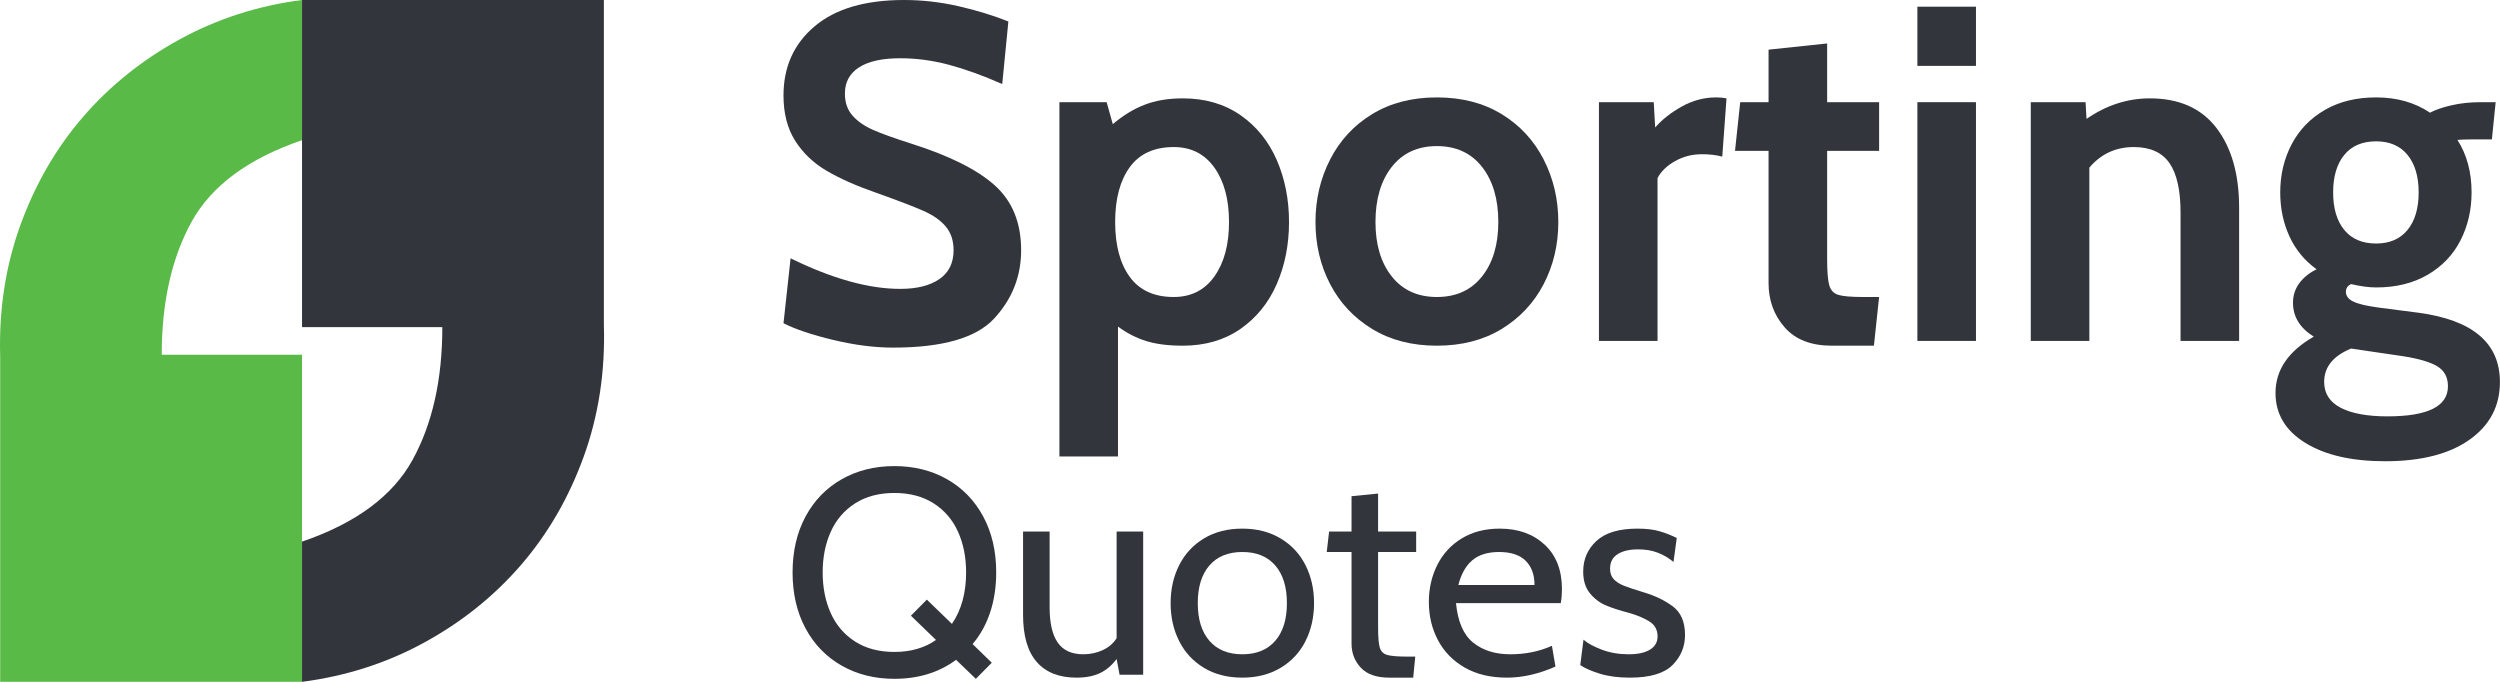
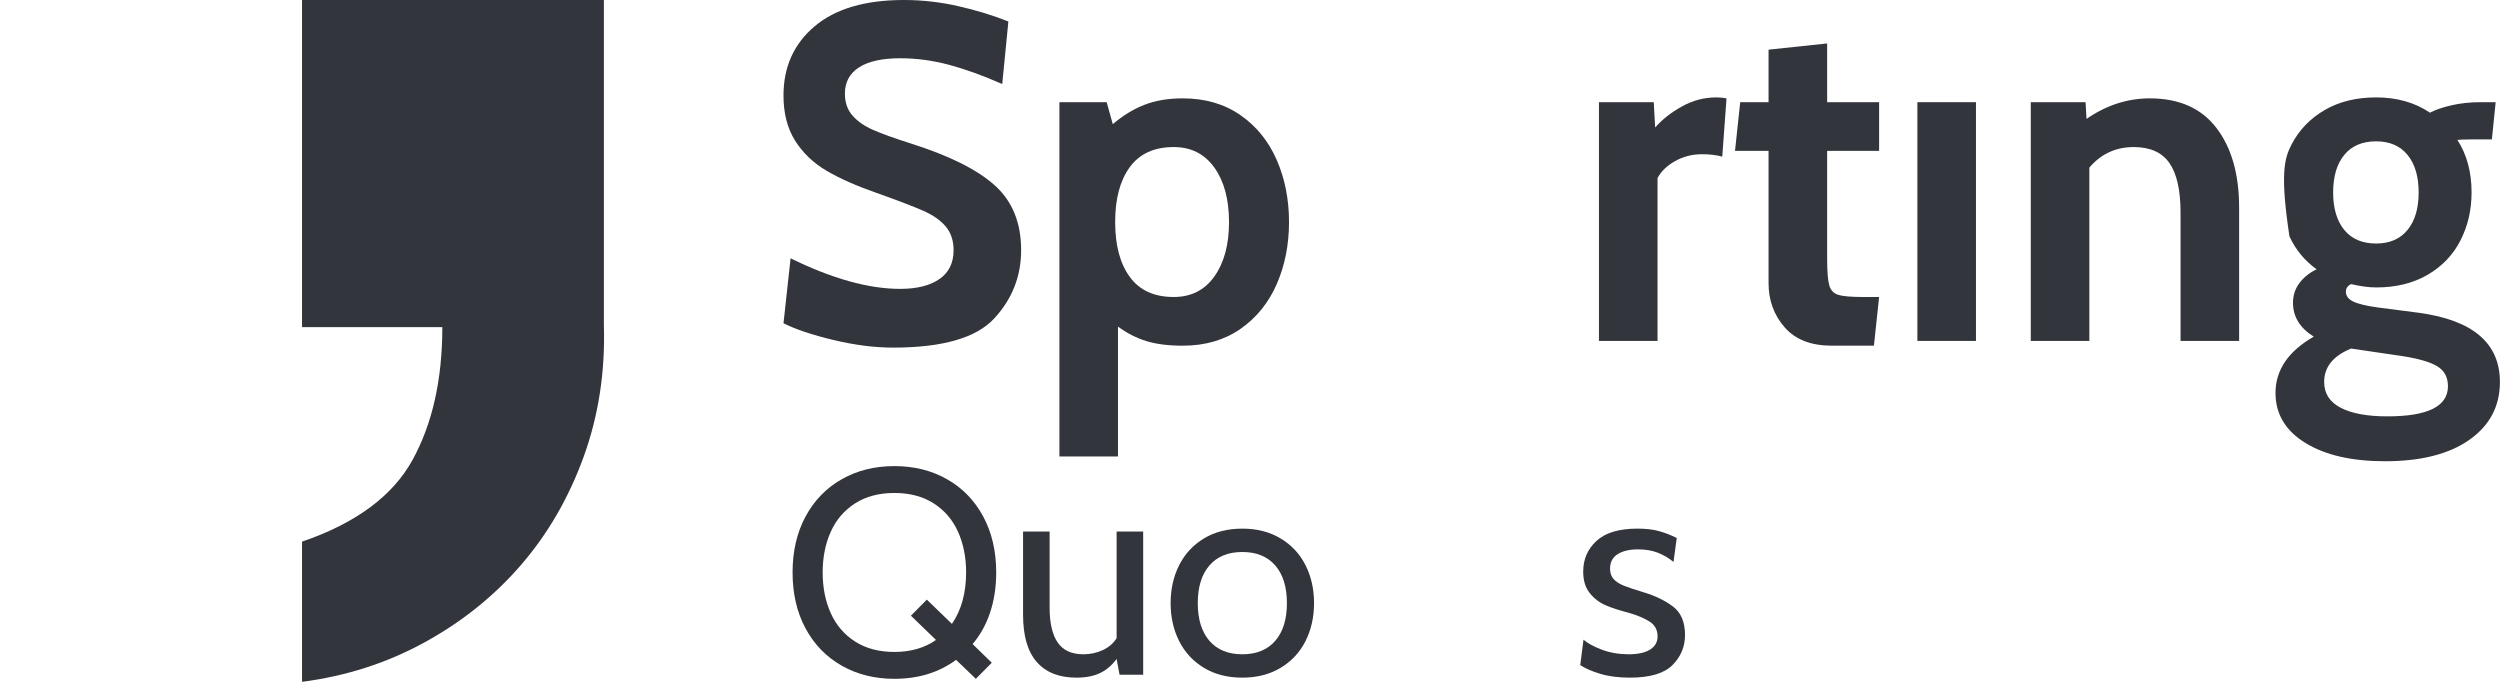
<svg xmlns="http://www.w3.org/2000/svg" width="418px" height="114px" viewBox="0 0 418 114" version="1.1">
  <title>sporting-quotes-horizontal</title>
  <desc>Created with Sketch.</desc>
  <defs />
  <g id="Page-3" stroke="none" stroke-width="1" fill="none" fill-rule="evenodd">
    <g id="Artboard" transform="translate(-106, -38)">
      <g id="sporting-quotes-horizontal" transform="translate(106, 38)">
        <g id="Group-Copy-3">
-           <path d="M50.5,114 L0.031,114 L0.031,59.664 C-0.206,51.85 0.919,44.511 3.407,37.645 C5.895,30.779 9.39,24.741 13.892,19.533 C18.394,14.324 23.785,10.003 30.064,6.57 C36.343,3.137 43.155,0.947 50.5,0 L50.5,23.439 C41.496,26.517 35.336,31.075 32.018,37.112 C28.701,43.15 27.043,50.548 27.043,59.308 L50.5,59.308 L50.5,114 Z" id="‘’" fill="#59BA47" />
          <path d="M50.5,0 L100.969,0 L100.969,54.336 C101.206,62.15 100.081,69.489 97.593,76.355 C95.105,83.221 91.61,89.259 87.108,94.467 C82.606,99.676 77.215,103.997 70.936,107.43 C64.657,110.863 57.845,113.053 50.5,114 L50.5,90.561 C59.504,87.483 65.664,82.925 68.982,76.888 C72.299,70.85 73.957,63.452 73.957,54.692 L50.5,54.692 L50.5,0 Z" id="Path" fill="#32353C" />
        </g>
        <g id="Group" transform="translate(131, 0)" fill="#32353C">
          <g id="Sporting">
            <path d="M8.334,56.842 C4.779,55.991 2.001,55.059 0,54.048 L1.185,43.191 C8.136,46.597 14.245,48.3 19.512,48.3 C22.303,48.3 24.488,47.754 26.068,46.663 C27.648,45.572 28.438,43.962 28.438,41.833 C28.438,40.237 28.003,38.919 27.135,37.882 C26.266,36.844 25.015,35.966 23.382,35.247 C21.75,34.528 19.143,33.531 15.562,32.253 C12.191,31.082 9.4,29.845 7.188,28.541 C4.977,27.237 3.226,25.56 1.935,23.511 C0.645,21.462 0,18.947 0,15.967 C0,11.177 1.738,7.318 5.214,4.391 C8.689,1.464 13.666,0 20.144,0 C23.198,0 26.239,0.346 29.267,1.038 C32.296,1.73 35.073,2.581 37.601,3.593 L36.574,14.051 C33.309,12.614 30.321,11.536 27.609,10.818 C24.896,10.099 22.197,9.74 19.512,9.74 C16.51,9.74 14.219,10.245 12.639,11.257 C11.059,12.268 10.269,13.732 10.269,15.648 C10.269,17.138 10.691,18.362 11.533,19.32 C12.376,20.278 13.521,21.076 14.969,21.715 C16.418,22.354 18.564,23.125 21.407,24.03 C27.78,26.053 32.427,28.381 35.35,31.016 C38.273,33.65 39.734,37.256 39.734,41.833 C39.734,46.198 38.233,50.003 35.231,53.25 C32.23,56.496 26.595,58.12 18.327,58.12 C15.22,58.12 11.889,57.694 8.334,56.842 Z" id="Sporting-Quotes" />
            <path d="M76.387,19.24 C79.073,21.103 81.101,23.604 82.47,26.745 C83.839,29.885 84.524,33.344 84.524,37.123 C84.524,40.902 83.839,44.361 82.47,47.502 C81.101,50.642 79.073,53.143 76.387,55.006 C73.702,56.869 70.489,57.8 66.75,57.8 C64.38,57.8 62.366,57.547 60.707,57.042 C59.048,56.536 57.455,55.725 55.928,54.607 L55.928,76.322 L46.133,76.322 L46.133,17.085 L54.032,17.085 L55.059,20.757 C56.744,19.32 58.508,18.242 60.352,17.524 C62.195,16.805 64.328,16.446 66.75,16.446 C70.489,16.446 73.702,17.377 76.387,19.24 Z M72.043,46.224 C73.675,43.936 74.492,40.902 74.492,37.123 C74.492,33.344 73.675,30.311 72.043,28.022 C70.41,25.733 68.146,24.589 65.249,24.589 C61.984,24.589 59.535,25.707 57.903,27.942 C56.27,30.178 55.454,33.238 55.454,37.123 C55.454,41.008 56.27,44.069 57.903,46.304 C59.535,48.539 61.984,49.657 65.249,49.657 C68.146,49.657 70.41,48.513 72.043,46.224 Z" id="Combined-Shape" />
-             <path d="M98.427,55.006 C95.372,53.143 93.029,50.642 91.396,47.502 C89.764,44.361 88.948,40.902 88.948,37.123 C88.948,33.344 89.764,29.858 91.396,26.665 C93.029,23.471 95.372,20.943 98.427,19.08 C101.481,17.218 105.089,16.286 109.249,16.286 C113.409,16.286 117.017,17.218 120.071,19.08 C123.126,20.943 125.469,23.471 127.102,26.665 C128.734,29.858 129.551,33.344 129.551,37.123 C129.551,40.902 128.734,44.361 127.102,47.502 C125.469,50.642 123.126,53.143 120.071,55.006 C117.017,56.869 113.409,57.8 109.249,57.8 C105.089,57.8 101.481,56.869 98.427,55.006 Z M116.793,46.224 C118.61,43.936 119.518,40.902 119.518,37.123 C119.518,33.291 118.61,30.217 116.793,27.902 C114.976,25.587 112.462,24.429 109.249,24.429 C106.037,24.429 103.522,25.587 101.705,27.902 C99.888,30.217 98.98,33.291 98.98,37.123 C98.98,40.902 99.888,43.936 101.705,46.224 C103.522,48.513 106.037,49.657 109.249,49.657 C112.462,49.657 114.976,48.513 116.793,46.224 Z" id="Combined-Shape" />
            <path d="M136.344,17.085 L145.507,17.085 L145.744,21.316 C146.903,19.985 148.391,18.814 150.208,17.803 C152.025,16.792 153.934,16.286 155.935,16.286 C156.567,16.286 157.146,16.339 157.673,16.446 L156.962,26.186 C155.961,25.92 154.829,25.787 153.565,25.787 C151.932,25.787 150.431,26.172 149.062,26.944 C147.693,27.716 146.719,28.661 146.139,29.778 L146.139,57.002 L136.344,57.002 L136.344,17.085 Z" id="Path" />
            <path d="M167.389,54.727 C165.598,52.678 164.703,50.216 164.703,47.342 L164.703,25.228 L159.094,25.228 L159.963,17.085 L164.703,17.085 L164.703,8.303 L174.498,7.265 L174.498,17.085 L183.188,17.085 L183.188,25.228 L174.498,25.228 L174.498,43.27 C174.498,45.399 174.617,46.876 174.854,47.701 C175.091,48.526 175.591,49.058 176.355,49.298 C177.118,49.537 178.501,49.657 180.502,49.657 L183.188,49.657 L182.319,57.8 L175.288,57.8 C171.813,57.8 169.179,56.776 167.389,54.727 Z" id="Path" />
-             <polygon id="Path" points="189.586 1.118 199.382 1.118 199.382 11.017 189.586 11.017" />
            <polygon id="Path" points="189.586 17.085 199.382 17.085 199.382 57.002 189.586 57.002" />
            <path d="M239.59,21.396 C242.117,24.696 243.381,29.14 243.381,34.728 L243.381,57.002 L233.586,57.002 L233.586,35.526 C233.586,31.801 232.967,29.047 231.73,27.264 C230.492,25.481 228.504,24.589 225.766,24.589 C222.764,24.589 220.289,25.733 218.34,28.022 L218.34,57.002 L208.545,57.002 L208.545,17.085 L217.708,17.085 L217.866,19.879 C221.184,17.59 224.712,16.446 228.451,16.446 C233.349,16.446 237.062,18.096 239.59,21.396 Z" id="Path" />
-             <path d="M254.441,74.047 C251.123,71.998 249.464,69.217 249.464,65.704 C249.464,61.872 251.597,58.732 255.862,56.283 C253.545,54.846 252.387,52.957 252.387,50.615 C252.387,49.391 252.742,48.3 253.453,47.342 C254.164,46.384 255.125,45.612 256.336,45.027 C254.335,43.59 252.821,41.754 251.794,39.518 C250.767,37.283 250.254,34.835 250.254,32.173 C250.254,29.246 250.886,26.572 252.15,24.15 C253.414,21.728 255.257,19.812 257.679,18.402 C260.102,16.991 262.972,16.286 266.29,16.286 C269.766,16.286 272.767,17.138 275.295,18.841 C276.19,18.362 277.388,17.949 278.889,17.604 C280.39,17.258 282.01,17.085 283.747,17.085 L286.275,17.085 L285.643,23.312 L282.089,23.312 C281.193,23.312 280.456,23.338 279.877,23.392 C281.457,25.84 282.247,28.767 282.247,32.173 C282.247,35.101 281.628,37.775 280.39,40.197 C279.153,42.618 277.323,44.534 274.9,45.945 C272.478,47.355 269.608,48.06 266.29,48.06 C265.078,48.06 263.683,47.874 262.103,47.502 C261.524,47.768 261.234,48.194 261.234,48.779 C261.234,49.471 261.642,50.016 262.459,50.416 C263.275,50.815 264.657,51.147 266.606,51.414 L273.399,52.292 C282.457,53.516 286.986,57.374 286.986,63.868 C286.986,67.913 285.288,71.133 281.891,73.528 C278.494,75.923 273.794,77.12 267.791,77.12 C262.208,77.12 257.758,76.096 254.441,74.047 Z M271.543,38.44 C272.78,36.924 273.399,34.835 273.399,32.173 C273.399,29.512 272.78,27.423 271.543,25.906 C270.305,24.389 268.554,23.631 266.29,23.631 C263.973,23.631 262.195,24.389 260.958,25.906 C259.72,27.423 259.101,29.512 259.101,32.173 C259.101,34.835 259.72,36.924 260.958,38.44 C262.195,39.957 263.973,40.716 266.29,40.716 C268.554,40.716 270.305,39.957 271.543,38.44 Z M278.297,64.586 C278.297,63.096 277.718,61.992 276.559,61.273 C275.4,60.555 273.478,59.982 270.792,59.557 L262.103,58.279 C259.101,59.503 257.6,61.366 257.6,63.868 C257.6,65.784 258.522,67.221 260.365,68.179 C262.208,69.137 264.815,69.616 268.186,69.616 C274.926,69.616 278.297,67.939 278.297,64.586 Z" id="Combined-Shape" />
+             <path d="M254.441,74.047 C251.123,71.998 249.464,69.217 249.464,65.704 C249.464,61.872 251.597,58.732 255.862,56.283 C253.545,54.846 252.387,52.957 252.387,50.615 C252.387,49.391 252.742,48.3 253.453,47.342 C254.164,46.384 255.125,45.612 256.336,45.027 C254.335,43.59 252.821,41.754 251.794,39.518 C250.254,29.246 250.886,26.572 252.15,24.15 C253.414,21.728 255.257,19.812 257.679,18.402 C260.102,16.991 262.972,16.286 266.29,16.286 C269.766,16.286 272.767,17.138 275.295,18.841 C276.19,18.362 277.388,17.949 278.889,17.604 C280.39,17.258 282.01,17.085 283.747,17.085 L286.275,17.085 L285.643,23.312 L282.089,23.312 C281.193,23.312 280.456,23.338 279.877,23.392 C281.457,25.84 282.247,28.767 282.247,32.173 C282.247,35.101 281.628,37.775 280.39,40.197 C279.153,42.618 277.323,44.534 274.9,45.945 C272.478,47.355 269.608,48.06 266.29,48.06 C265.078,48.06 263.683,47.874 262.103,47.502 C261.524,47.768 261.234,48.194 261.234,48.779 C261.234,49.471 261.642,50.016 262.459,50.416 C263.275,50.815 264.657,51.147 266.606,51.414 L273.399,52.292 C282.457,53.516 286.986,57.374 286.986,63.868 C286.986,67.913 285.288,71.133 281.891,73.528 C278.494,75.923 273.794,77.12 267.791,77.12 C262.208,77.12 257.758,76.096 254.441,74.047 Z M271.543,38.44 C272.78,36.924 273.399,34.835 273.399,32.173 C273.399,29.512 272.78,27.423 271.543,25.906 C270.305,24.389 268.554,23.631 266.29,23.631 C263.973,23.631 262.195,24.389 260.958,25.906 C259.72,27.423 259.101,29.512 259.101,32.173 C259.101,34.835 259.72,36.924 260.958,38.44 C262.195,39.957 263.973,40.716 266.29,40.716 C268.554,40.716 270.305,39.957 271.543,38.44 Z M278.297,64.586 C278.297,63.096 277.718,61.992 276.559,61.273 C275.4,60.555 273.478,59.982 270.792,59.557 L262.103,58.279 C259.101,59.503 257.6,61.366 257.6,63.868 C257.6,65.784 258.522,67.221 260.365,68.179 C262.208,69.137 264.815,69.616 268.186,69.616 C274.926,69.616 278.297,67.939 278.297,64.586 Z" id="Combined-Shape" />
          </g>
          <g id="Quotes" transform="translate(1, 77.543)">
            <path d="M33.554,24.841 C32.88,26.876 31.901,28.643 30.618,30.142 L33.825,33.268 L31.161,35.956 L27.855,32.78 C24.993,34.897 21.555,35.956 17.542,35.956 C14.252,35.956 11.316,35.223 8.734,33.757 C6.152,32.291 4.137,30.215 2.689,27.528 C1.242,24.841 0.518,21.722 0.518,18.172 C0.518,14.621 1.242,11.503 2.689,8.815 C4.137,6.128 6.152,4.052 8.734,2.586 C11.316,1.12 14.252,0.388 17.542,0.388 C20.832,0.388 23.767,1.12 26.35,2.586 C28.932,4.052 30.947,6.128 32.394,8.815 C33.842,11.503 34.566,14.621 34.566,18.172 C34.566,20.582 34.228,22.805 33.554,24.841 Z M24.499,29.458 L20.305,25.402 L22.97,22.715 L27.164,26.77 C28.743,24.458 29.533,21.592 29.533,18.172 C29.533,15.631 29.08,13.359 28.176,11.356 C27.271,9.353 25.914,7.773 24.105,6.617 C22.295,5.461 20.108,4.882 17.542,4.882 C14.976,4.882 12.788,5.461 10.979,6.617 C9.17,7.773 7.813,9.353 6.908,11.356 C6.004,13.359 5.551,15.631 5.551,18.172 C5.551,20.712 6.004,22.984 6.908,24.987 C7.813,26.99 9.17,28.57 10.979,29.726 C12.788,30.883 14.976,31.461 17.542,31.461 C20.272,31.461 22.591,30.793 24.499,29.458 Z" id="Combined-Shape" />
            <path d="M59.139,11.332 L59.139,35.272 L55.191,35.272 L54.698,32.633 C53.909,33.708 52.979,34.498 51.91,35.003 C50.841,35.508 49.533,35.76 47.987,35.76 C45.092,35.76 42.88,34.889 41.35,33.146 C39.821,31.404 39.056,28.774 39.056,25.256 L39.056,11.332 L43.497,11.332 L43.497,24.034 C43.497,26.64 43.949,28.594 44.854,29.897 C45.759,31.2 47.181,31.852 49.122,31.852 C50.274,31.852 51.351,31.624 52.354,31.168 C53.358,30.712 54.139,30.044 54.698,29.164 L54.698,11.332 L59.139,11.332 Z" id="Path" />
            <path d="M69.304,34.123 C67.495,33.032 66.113,31.542 65.159,29.653 C64.205,27.764 63.728,25.647 63.728,23.302 C63.728,20.956 64.205,18.839 65.159,16.95 C66.113,15.061 67.495,13.571 69.304,12.48 C71.113,11.389 73.251,10.843 75.719,10.843 C78.153,10.843 80.283,11.389 82.109,12.48 C83.934,13.571 85.324,15.061 86.278,16.95 C87.232,18.839 87.709,20.956 87.709,23.302 C87.709,25.647 87.232,27.764 86.278,29.653 C85.324,31.542 83.934,33.032 82.109,34.123 C80.283,35.215 78.153,35.76 75.719,35.76 C73.251,35.76 71.113,35.215 69.304,34.123 Z M81.22,29.604 C82.52,28.106 83.17,26.005 83.17,23.302 C83.17,20.598 82.52,18.497 81.22,16.999 C79.921,15.501 78.087,14.752 75.719,14.752 C73.35,14.752 71.516,15.501 70.217,16.999 C68.917,18.497 68.268,20.598 68.268,23.302 C68.268,26.005 68.917,28.106 70.217,29.604 C71.516,31.102 73.35,31.852 75.719,31.852 C78.087,31.852 79.921,31.102 81.22,29.604 Z" id="Combined-Shape" />
-             <path d="M95.53,34.099 C94.494,32.992 93.976,31.64 93.976,30.044 L93.976,14.752 L89.831,14.752 L90.226,11.332 L93.976,11.332 L93.976,5.42 L98.417,4.98 L98.417,11.332 L104.782,11.332 L104.782,14.752 L98.417,14.752 L98.417,27.357 C98.417,29.018 98.516,30.158 98.713,30.777 C98.91,31.396 99.33,31.795 99.971,31.974 C100.613,32.153 101.789,32.242 103.499,32.242 L104.634,32.242 L104.289,35.76 L100.292,35.76 C98.154,35.76 96.567,35.206 95.53,34.099 Z" id="Path" />
-             <path d="M112.899,34.075 C110.942,32.951 109.454,31.428 108.434,29.506 C107.414,27.585 106.904,25.451 106.904,23.106 C106.904,20.859 107.373,18.799 108.31,16.926 C109.248,15.053 110.613,13.571 112.406,12.48 C114.199,11.389 116.312,10.843 118.747,10.843 C121.839,10.843 124.347,11.739 126.272,13.53 C128.196,15.322 129.158,17.797 129.158,20.956 C129.158,21.771 129.093,22.552 128.961,23.302 L111.444,23.302 C111.74,26.396 112.694,28.594 114.306,29.897 C115.918,31.2 117.99,31.852 120.523,31.852 C123.056,31.852 125.375,31.379 127.481,30.435 L128.073,33.904 C125.277,35.141 122.579,35.76 119.98,35.76 C117.217,35.76 114.857,35.198 112.899,34.075 Z M124.569,20.272 C124.569,18.546 124.076,17.194 123.089,16.217 C122.102,15.24 120.622,14.752 118.648,14.752 C116.74,14.752 115.243,15.216 114.158,16.144 C113.072,17.072 112.299,18.448 111.839,20.272 L124.569,20.272 Z" id="Combined-Shape" />
            <path d="M135.499,35.101 C134.068,34.661 132.974,34.18 132.218,33.659 L132.76,29.409 C133.418,29.995 134.43,30.549 135.795,31.07 C137.16,31.591 138.665,31.852 140.31,31.852 C141.856,31.852 143.049,31.591 143.888,31.07 C144.726,30.549 145.146,29.816 145.146,28.871 C145.146,27.764 144.685,26.925 143.764,26.355 C142.843,25.785 141.692,25.305 140.31,24.914 C138.797,24.523 137.522,24.108 136.486,23.668 C135.45,23.228 134.562,22.552 133.821,21.64 C133.081,20.728 132.711,19.523 132.711,18.025 C132.711,15.973 133.451,14.263 134.932,12.895 C136.412,11.527 138.698,10.843 141.79,10.843 C143.205,10.843 144.406,10.981 145.393,11.258 C146.379,11.535 147.366,11.918 148.353,12.406 L147.81,16.413 C147.021,15.761 146.149,15.248 145.195,14.874 C144.241,14.499 143.139,14.312 141.889,14.312 C140.442,14.312 139.299,14.581 138.46,15.118 C137.621,15.655 137.201,16.462 137.201,17.536 C137.201,18.253 137.399,18.831 137.794,19.271 C138.188,19.711 138.748,20.077 139.471,20.37 C140.195,20.663 141.313,21.038 142.827,21.494 C144.702,22.048 146.322,22.829 147.687,23.839 C149.052,24.849 149.735,26.445 149.735,28.627 C149.735,30.581 149.036,32.259 147.638,33.659 C146.24,35.06 143.863,35.76 140.507,35.76 C138.6,35.76 136.93,35.54 135.499,35.101 Z" id="Path" />
          </g>
        </g>
      </g>
    </g>
  </g>
</svg>